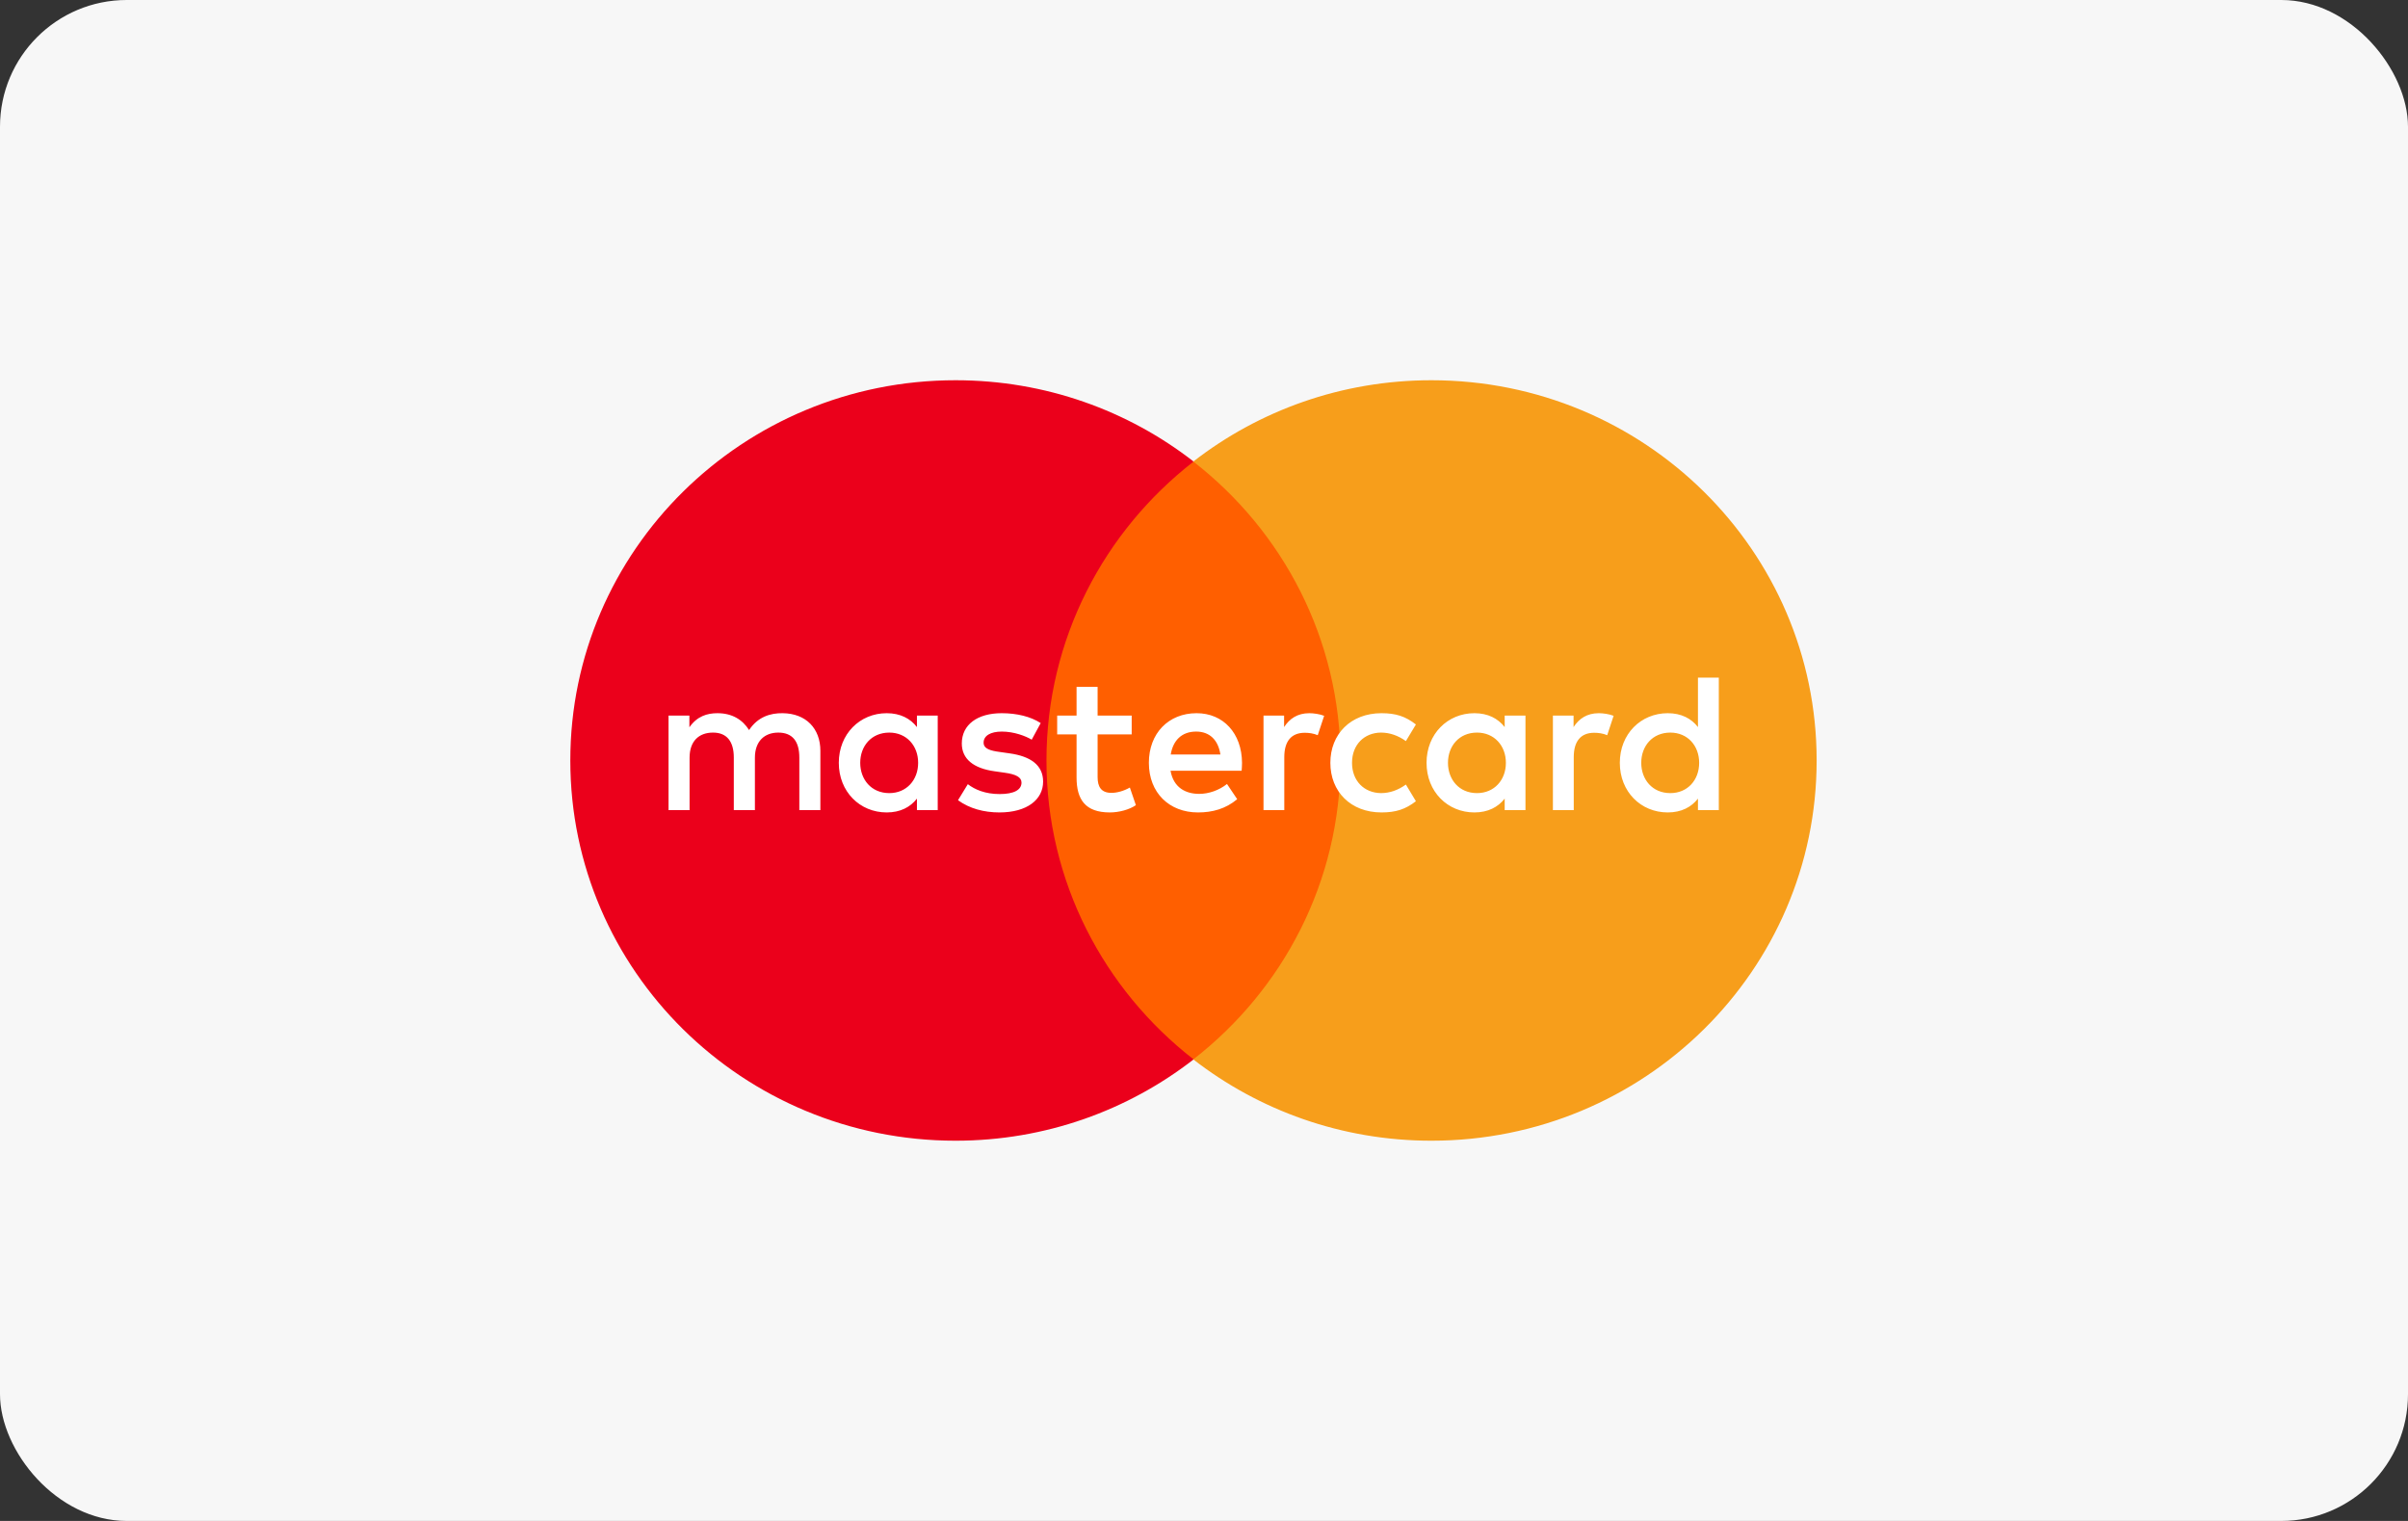
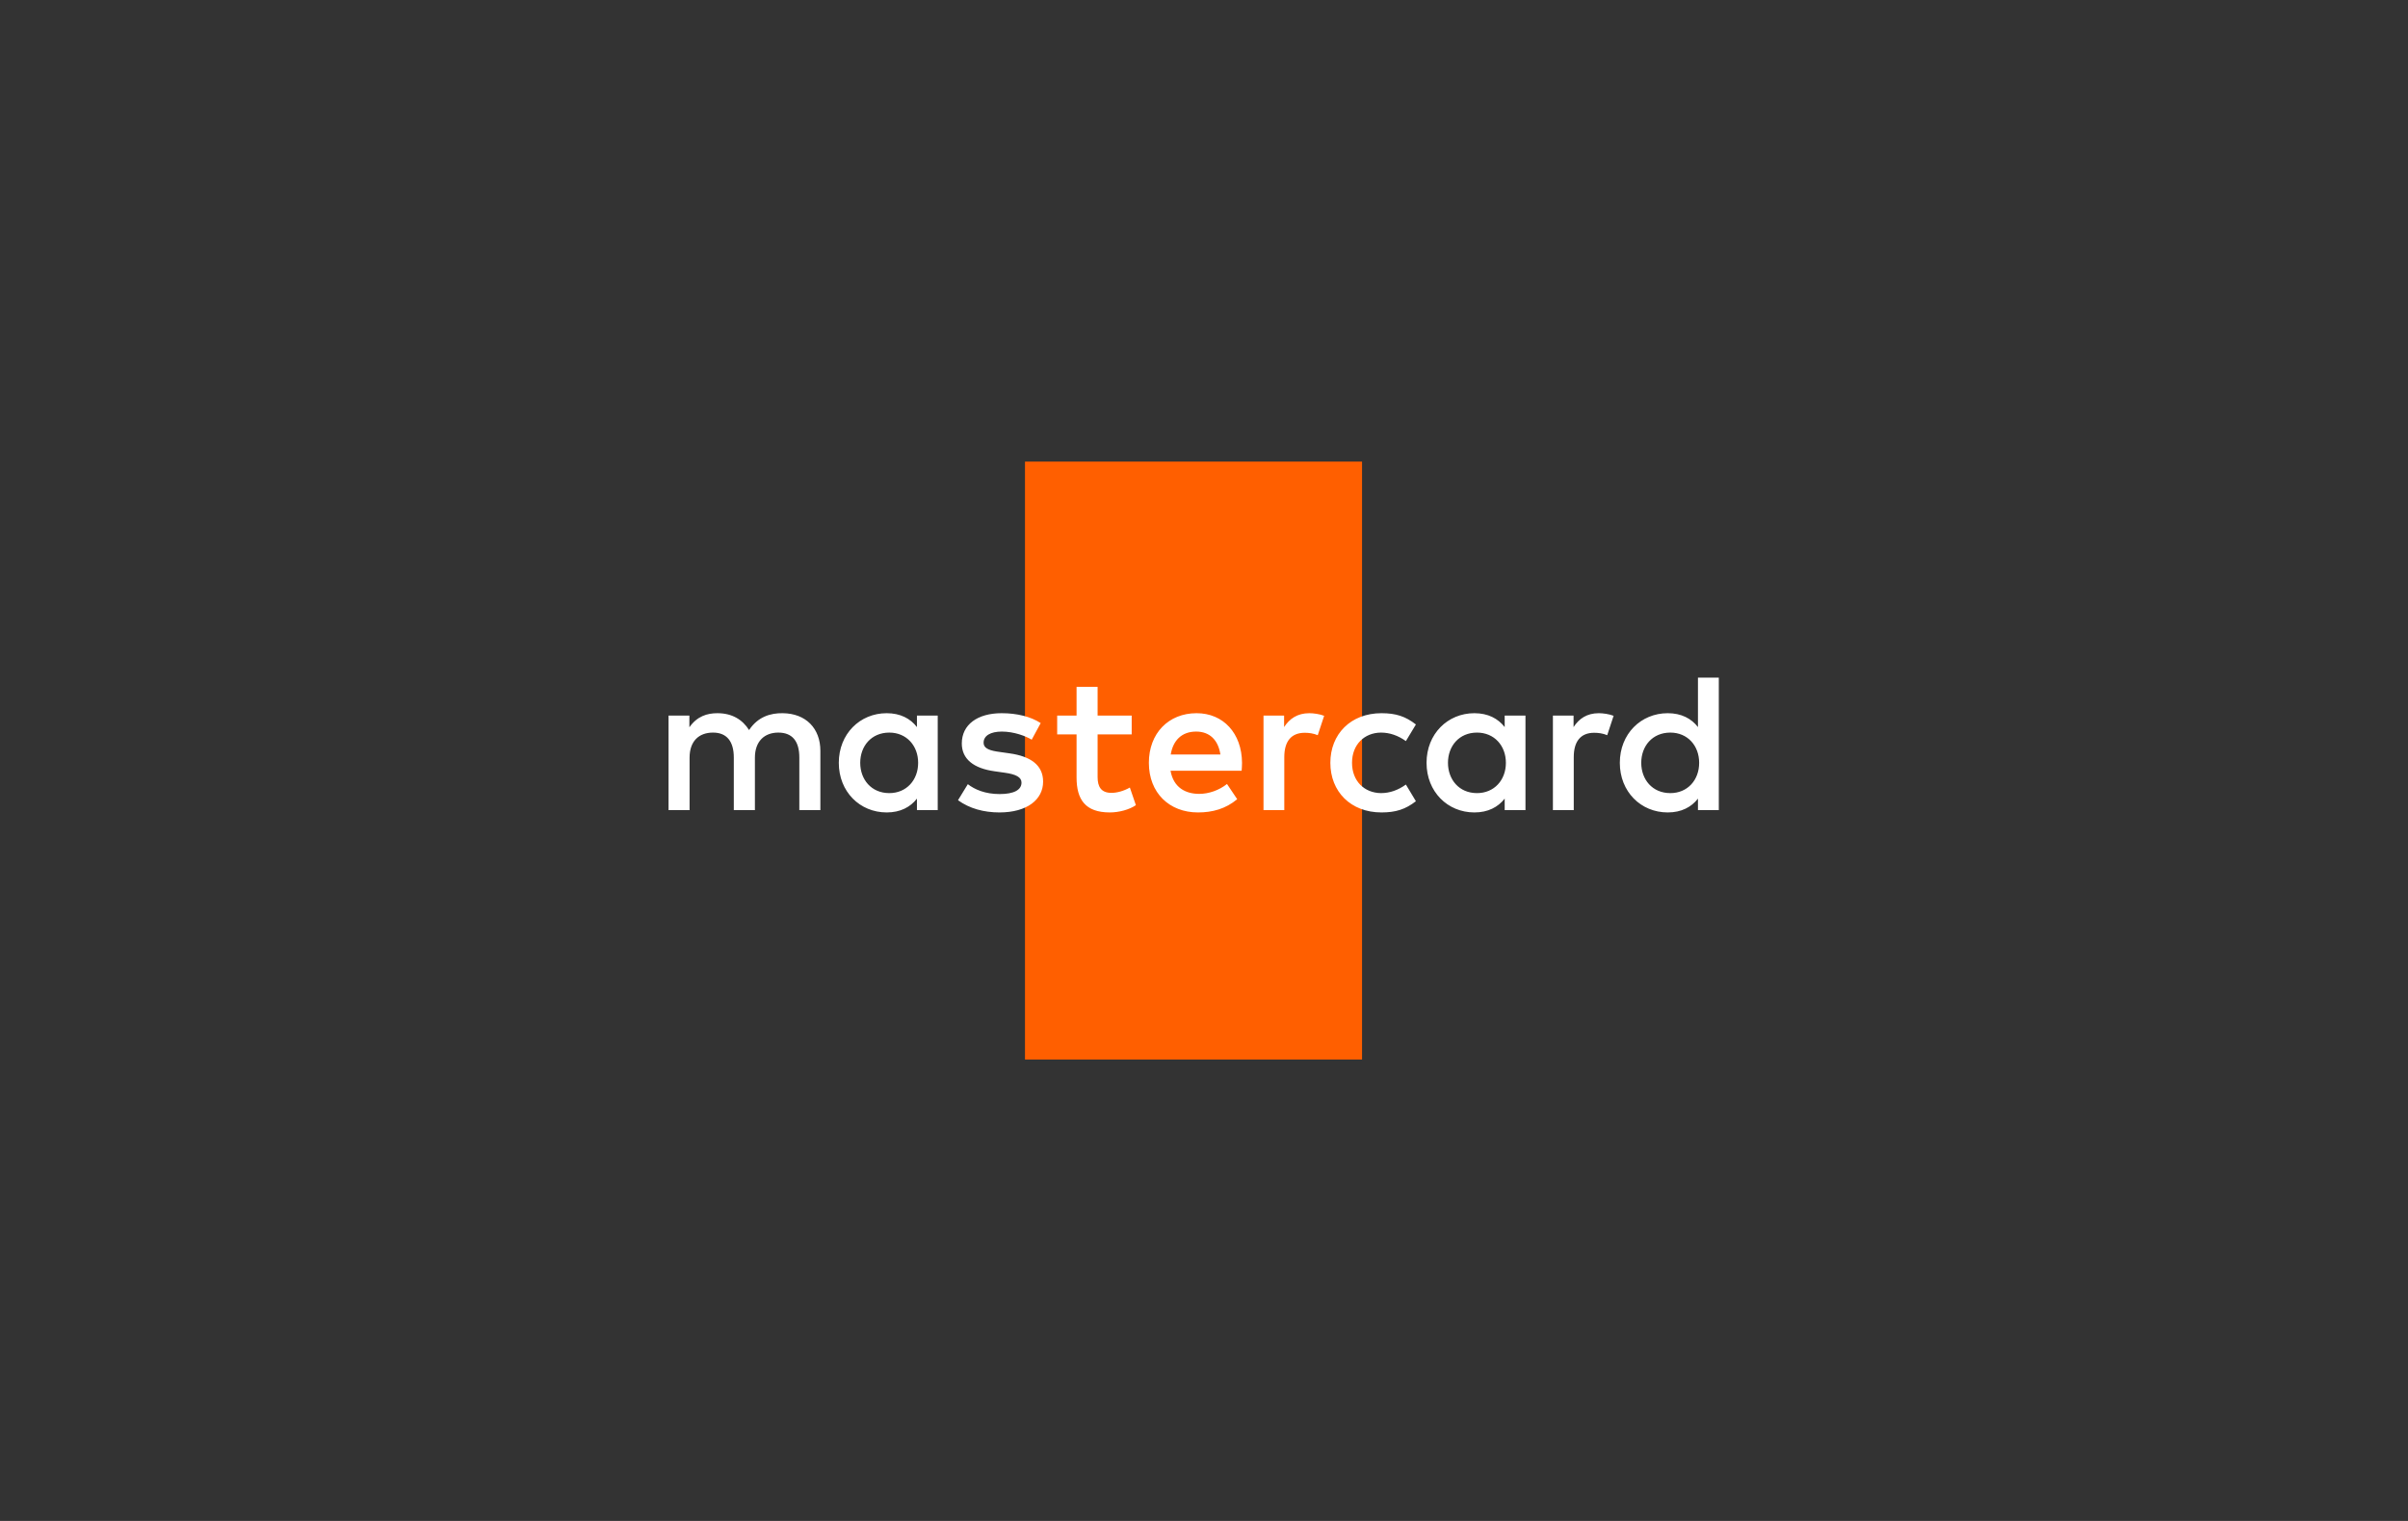
<svg xmlns="http://www.w3.org/2000/svg" fill="none" height="24" viewBox="0 0 38 24" width="38">
  <rect x="0" y="0" width="38" height="24" fill="#333333" stroke="none" />
-   <rect fill="#F7F7F7" height="24" rx="2" width="38" />
  <path d="M21.494 16.719H16.175V7.284H21.494V16.719Z" fill="#FF5F00" />
-   <path d="M16.514 12C16.514 10.086 17.422 8.381 18.836 7.283C17.802 6.479 16.497 6 15.079 6C11.722 6 9 8.686 9 12C9 15.314 11.722 18 15.079 18C16.497 18 17.802 17.52 18.836 16.717C17.422 15.618 16.514 13.914 16.514 12Z" fill="#EB001B" />
-   <path d="M28.668 12C28.668 15.314 25.946 18 22.589 18C21.171 18 19.866 17.52 18.831 16.717C20.246 15.618 21.154 13.914 21.154 12C21.154 10.086 20.246 8.381 18.831 7.283C19.866 6.479 21.171 6 22.589 6C25.946 6 28.668 8.686 28.668 12Z" fill="#F79E1B" />
  <path d="M13.575 12.037C13.575 11.775 13.749 11.56 14.034 11.56C14.305 11.56 14.489 11.766 14.489 12.037C14.489 12.309 14.305 12.515 14.034 12.515C13.749 12.515 13.575 12.299 13.575 12.037ZM14.798 11.292H14.47V11.473C14.366 11.338 14.208 11.254 13.993 11.254C13.569 11.254 13.237 11.582 13.237 12.037C13.237 12.493 13.569 12.82 13.993 12.82C14.208 12.82 14.366 12.736 14.47 12.602V12.783H14.798V11.292ZM25.9 12.037C25.9 11.775 26.074 11.56 26.359 11.56C26.631 11.56 26.814 11.766 26.814 12.037C26.814 12.309 26.631 12.515 26.359 12.515C26.074 12.515 25.9 12.299 25.9 12.037ZM27.124 10.693H26.795V11.473C26.691 11.338 26.533 11.254 26.318 11.254C25.894 11.254 25.562 11.582 25.562 12.037C25.562 12.493 25.894 12.82 26.318 12.82C26.533 12.82 26.691 12.736 26.795 12.602V12.783H27.124V10.693ZM18.876 11.544C19.088 11.544 19.224 11.675 19.259 11.906H18.475C18.51 11.691 18.642 11.544 18.876 11.544ZM18.883 11.254C18.44 11.254 18.13 11.572 18.13 12.037C18.13 12.511 18.453 12.82 18.905 12.82C19.133 12.82 19.341 12.764 19.524 12.611L19.363 12.371C19.237 12.471 19.075 12.527 18.924 12.527C18.712 12.527 18.519 12.43 18.472 12.162H19.594C19.597 12.121 19.6 12.081 19.6 12.037C19.597 11.572 19.306 11.254 18.883 11.254ZM22.85 12.037C22.85 11.775 23.024 11.56 23.308 11.56C23.58 11.56 23.764 11.766 23.764 12.037C23.764 12.309 23.58 12.515 23.308 12.515C23.024 12.515 22.85 12.299 22.85 12.037ZM24.073 11.292H23.745V11.473C23.64 11.338 23.482 11.254 23.267 11.254C22.844 11.254 22.512 11.582 22.512 12.037C22.512 12.493 22.844 12.82 23.267 12.82C23.482 12.82 23.64 12.736 23.745 12.602V12.783H24.073V11.292ZM20.994 12.037C20.994 12.49 21.314 12.82 21.801 12.82C22.028 12.82 22.18 12.77 22.344 12.643L22.186 12.38C22.063 12.468 21.933 12.515 21.791 12.515C21.529 12.511 21.336 12.324 21.336 12.037C21.336 11.75 21.529 11.563 21.791 11.56C21.933 11.56 22.063 11.607 22.186 11.694L22.344 11.432C22.18 11.304 22.028 11.254 21.801 11.254C21.314 11.254 20.994 11.585 20.994 12.037ZM25.23 11.254C25.041 11.254 24.917 11.342 24.832 11.473V11.292H24.506V12.783H24.835V11.947C24.835 11.7 24.943 11.563 25.157 11.563C25.224 11.563 25.294 11.572 25.363 11.601L25.464 11.295C25.392 11.267 25.297 11.254 25.23 11.254ZM16.423 11.41C16.265 11.307 16.047 11.254 15.807 11.254C15.424 11.254 15.178 11.435 15.178 11.732C15.178 11.975 15.361 12.125 15.699 12.171L15.854 12.193C16.035 12.218 16.12 12.265 16.12 12.349C16.12 12.465 16 12.53 15.775 12.53C15.548 12.53 15.383 12.459 15.273 12.374L15.118 12.627C15.298 12.758 15.526 12.82 15.772 12.82C16.208 12.82 16.461 12.617 16.461 12.334C16.461 12.072 16.262 11.934 15.933 11.888L15.779 11.866C15.636 11.847 15.522 11.819 15.522 11.719C15.522 11.61 15.63 11.544 15.81 11.544C16.003 11.544 16.19 11.616 16.281 11.672L16.423 11.41ZM20.662 11.254C20.473 11.254 20.349 11.342 20.264 11.473V11.292H19.939V12.783H20.267V11.947C20.267 11.7 20.375 11.563 20.59 11.563C20.656 11.563 20.726 11.572 20.795 11.601L20.896 11.295C20.824 11.267 20.729 11.254 20.662 11.254ZM17.859 11.292H17.321V10.839H16.989V11.292H16.683V11.588H16.989V12.268C16.989 12.614 17.125 12.82 17.514 12.82C17.656 12.82 17.821 12.777 17.925 12.705L17.83 12.427C17.732 12.483 17.625 12.511 17.539 12.511C17.375 12.511 17.321 12.412 17.321 12.262V11.588H17.859V11.292ZM12.946 12.783V11.847C12.946 11.495 12.719 11.258 12.352 11.254C12.159 11.251 11.96 11.31 11.821 11.52C11.716 11.354 11.552 11.254 11.321 11.254C11.16 11.254 11.002 11.301 10.879 11.476V11.292H10.55V12.783H10.882V11.956C10.882 11.697 11.027 11.56 11.252 11.56C11.47 11.56 11.58 11.7 11.58 11.953V12.783H11.913V11.956C11.913 11.697 12.064 11.56 12.282 11.56C12.507 11.56 12.614 11.7 12.614 11.953V12.783H12.946Z" fill="white" />
</svg>